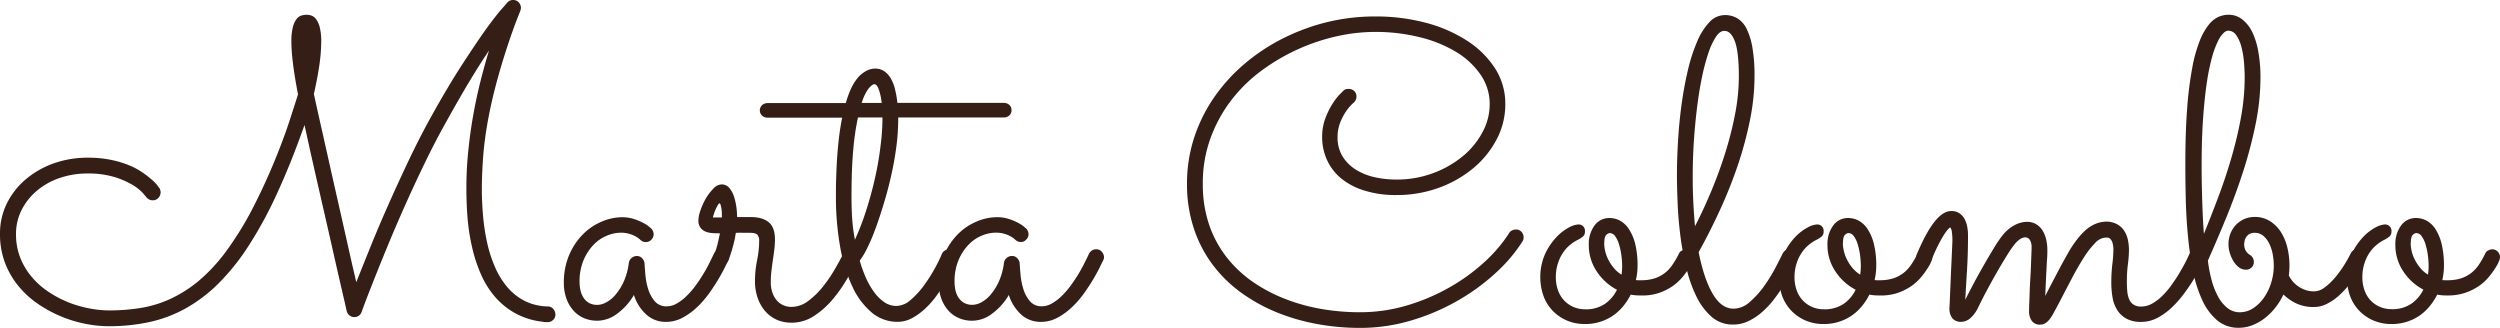
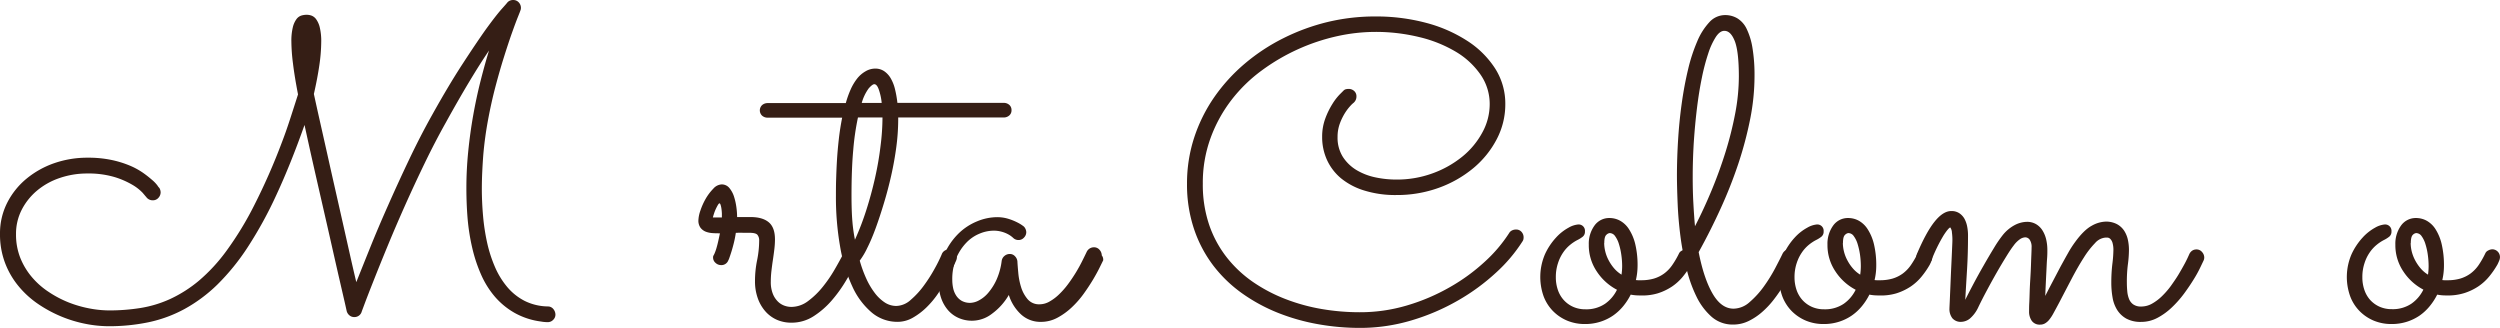
<svg xmlns="http://www.w3.org/2000/svg" viewBox="0 0 911.26 119.52">
  <defs>
    <style>.cls-1{fill:#351e15;}</style>
  </defs>
  <g id="Livello_2" data-name="Livello 2">
    <g id="Livello_1-2" data-name="Livello 1">
      <path class="cls-1" d="M178.25,18.42Q175,23.19,171,29.86t-8.56,14.93q-3.87,6.9-7.62,14.66t-7.16,15.39q-3.4,7.62-6.29,14.63t-5,12.35c-1.41,3.56-2.53,6.42-3.33,8.56s-1.22,3.25-1.22,3.3a2.73,2.73,0,0,1-2.73,1.89,2.62,2.62,0,0,1-1.74-.64,3,3,0,0,1-1-1.63s-.24-1.12-.72-3.22-1.13-4.9-1.94-8.41-1.73-7.56-2.76-12.13-2.12-9.34-3.26-14.32-2.29-10-3.45-15.12S112,50.15,111,45.55q-5.07,14.33-10.19,25.35a147.18,147.18,0,0,1-10.5,19.17,81.66,81.66,0,0,1-11.1,13.68,54.86,54.86,0,0,1-12,8.91,48.39,48.39,0,0,1-13.12,4.81,70.49,70.49,0,0,1-14.51,1.44,44.1,44.1,0,0,1-8.41-.87,46.49,46.49,0,0,1-8.87-2.69,47.25,47.25,0,0,1-8.41-4.55,34,34,0,0,1-7.12-6.48,29.84,29.84,0,0,1-4.93-8.49A29.3,29.3,0,0,1,0,85.26,24.62,24.62,0,0,1,2.58,74a27.46,27.46,0,0,1,7-8.8,32.83,32.83,0,0,1,10.19-5.72,36.65,36.65,0,0,1,12.24-2,41,41,0,0,1,8.45.79,36.66,36.66,0,0,1,6.63,2A26.28,26.28,0,0,1,52,62.9a39.13,39.13,0,0,1,3.41,2.66,12.31,12.31,0,0,1,2,2.08,4,4,0,0,0,.68.87,3.29,3.29,0,0,1,.46,1.59,2.93,2.93,0,0,1-.8,2,2.61,2.61,0,0,1-2.08.91,2.84,2.84,0,0,1-2.43-1.29c-.05,0-.45-.51-1.21-1.4a16.72,16.72,0,0,0-3.71-2.92,30.24,30.24,0,0,0-6.63-2.88,33.38,33.38,0,0,0-9.9-1.28,30.59,30.59,0,0,0-10,1.63,25.6,25.6,0,0,0-8.26,4.58,22.51,22.51,0,0,0-5.61,7,19.17,19.17,0,0,0-2.08,8.91,23,23,0,0,0,1.59,8.71,25.34,25.34,0,0,0,4.25,7,28.47,28.47,0,0,0,6.13,5.38A39.21,39.21,0,0,0,25,110.23a42.17,42.17,0,0,0,7.62,2.2,39.15,39.15,0,0,0,7.23.72,72,72,0,0,0,11.26-.87A42.1,42.1,0,0,0,62,109a47.38,47.38,0,0,0,10.49-6.67A62.78,62.78,0,0,0,82.68,91.25a118.5,118.5,0,0,0,10-16.45,225.39,225.39,0,0,0,10-22.73q1.52-3.94,3-8.49t2.95-9.17q-1.29-6.67-1.85-11.37a66.9,66.9,0,0,1-.57-7.81,20.84,20.84,0,0,1,.53-5.3,8.16,8.16,0,0,1,1.36-3,3.55,3.55,0,0,1,1.82-1.28,7.2,7.2,0,0,1,1.9-.27,5.7,5.7,0,0,1,1.7.3A3.75,3.75,0,0,1,115.23,7a8.46,8.46,0,0,1,1.33,3,21.46,21.46,0,0,1,.53,5.31,61,61,0,0,1-.68,8.41q-.69,4.77-2,10.54,1,4.62,2.28,10.3t2.65,11.79q1.36,6.1,2.8,12.46t2.81,12.43l2.61,11.6q1.24,5.53,2.31,10,2.06-5.15,5-12.46t6.6-15.54q3.63-8.22,7.69-16.75t8.3-16.1q6-10.77,11-18.46T177,10.84q3.63-5,5.72-7.39C184.15,1.86,184.89,1,185,.83A2.78,2.78,0,0,1,187,0a2.7,2.7,0,0,1,2.09.87,2.89,2.89,0,0,1,.79,2,2.54,2.54,0,0,1-.23,1.06c0,.05-.29.8-.87,2.24s-1.31,3.41-2.2,5.91-1.85,5.43-2.91,8.79-2.1,7-3.11,10.84-1.91,7.9-2.69,12.12-1.35,8.43-1.71,12.62q-.22,2.88-.37,6t-.16,6.32c0,3.34.16,6.7.46,10.08a75.11,75.11,0,0,0,1.51,9.78,48.57,48.57,0,0,0,2.88,8.83,29.41,29.41,0,0,0,4.48,7.24,20.56,20.56,0,0,0,6.32,5,19.65,19.65,0,0,0,8.53,2,2.55,2.55,0,0,1,1.93,1,3.26,3.26,0,0,1,.72,2,2.64,2.64,0,0,1-.83,1.89,2.68,2.68,0,0,1-2,.83,13.31,13.31,0,0,1-2.43-.22,26.61,26.61,0,0,1-9.62-3.15,27.24,27.24,0,0,1-7.2-5.91,32.68,32.68,0,0,1-5-8,54.32,54.32,0,0,1-3.22-9.67,75.9,75.9,0,0,1-1.71-10.72Q170,74.27,170,68.59q0-6.75.68-13.49T172.49,42q1.14-6.41,2.65-12.39T178.25,18.42Z" />
-       <path class="cls-1" d="M265.48,94.88l-1.25,2.54q-.94,1.93-2.43,4.44c-1,1.66-2.13,3.41-3.44,5.23a35,35,0,0,1-4.4,5,24.4,24.4,0,0,1-5.23,3.75,12.45,12.45,0,0,1-5.91,1.48,10.41,10.41,0,0,1-7.39-2.81,16.16,16.16,0,0,1-4.36-7,22.15,22.15,0,0,1-6.14,6.85,12.14,12.14,0,0,1-7.12,2.54,12.29,12.29,0,0,1-5.08-1,10.9,10.9,0,0,1-3.86-2.88,13.41,13.41,0,0,1-2.47-4.36,16.44,16.44,0,0,1-.87-5.45,25.32,25.32,0,0,1,2-10.42,24.05,24.05,0,0,1,5.12-7.55,21.09,21.09,0,0,1,6.86-4.54,19.27,19.27,0,0,1,7.23-1.52,13.79,13.79,0,0,1,4.32.65,20.3,20.3,0,0,1,3.38,1.4,12.88,12.88,0,0,1,2.16,1.4l.83.72a3.18,3.18,0,0,1,.83,2,2.83,2.83,0,0,1-.83,2,2.62,2.62,0,0,1-2,.88,2.78,2.78,0,0,1-2.05-.84c-.1-.1-.33-.29-.68-.57a9.32,9.32,0,0,0-1.44-.87,11.69,11.69,0,0,0-2.16-.79,10.68,10.68,0,0,0-2.84-.34,13.38,13.38,0,0,0-5,1.06,14,14,0,0,0-4.85,3.29,18.46,18.46,0,0,0-3.68,5.61,19.94,19.94,0,0,0-1.48,8,14,14,0,0,0,.31,2.92,7.88,7.88,0,0,0,1.06,2.68,5.87,5.87,0,0,0,2,2,6.25,6.25,0,0,0,3.19.75,7,7,0,0,0,3.14-.91,11.38,11.38,0,0,0,3.41-2.8,20.18,20.18,0,0,0,3-4.78,23.92,23.92,0,0,0,1.85-6.82,2.81,2.81,0,0,1,1-1.78,2.9,2.9,0,0,1,2-.72,2.48,2.48,0,0,1,1.86.84,3,3,0,0,1,.87,1.89c.05,1,.15,2.31.3,4.06a24.82,24.82,0,0,0,1,5.19,12.8,12.8,0,0,0,2.39,4.47,5.44,5.44,0,0,0,4.4,1.89,7.34,7.34,0,0,0,3.6-1,17,17,0,0,0,3.48-2.62,28.34,28.34,0,0,0,3.26-3.71,49.35,49.35,0,0,0,2.84-4.21Q257.52,98,258.51,96c.65-1.31,1.21-2.45,1.67-3.41a2.94,2.94,0,0,1,1.09-1.29,2.89,2.89,0,0,1,1.56-.45,2.56,2.56,0,0,1,2.08.95,3.08,3.08,0,0,1,.8,2A2.66,2.66,0,0,1,265.48,94.88Z" />
      <path class="cls-1" d="M268.21,84.88a38.17,38.17,0,0,1-.76,3.83c-.3,1.19-.59,2.22-.87,3.11s-.52,1.6-.72,2.16a4.43,4.43,0,0,1-.38.9,2.67,2.67,0,0,1-2.65,1.75,2.93,2.93,0,0,1-2-.8,2.54,2.54,0,0,1-.91-2,1.25,1.25,0,0,1,.15-.68,6.79,6.79,0,0,0,.45-.91,17,17,0,0,0,.76-2.27c.31-1.06.68-2.7,1.14-4.93-.86,0-1.74,0-2.65-.07a8.32,8.32,0,0,1-2.54-.53A4.48,4.48,0,0,1,255.33,83a4.36,4.36,0,0,1-.76-2.73,12,12,0,0,1,.72-3.49,23.55,23.55,0,0,1,1.93-4.32A18.06,18.06,0,0,1,260,68.78a4.32,4.32,0,0,1,3-1.56,3.56,3.56,0,0,1,2.84,1.29,9.33,9.33,0,0,1,1.71,3.15,22.14,22.14,0,0,1,.87,3.9,27.44,27.44,0,0,1,.26,3.56c.86,0,1.71,0,2.54,0l2.39,0q4.32,0,6.59,1.89t2.28,6.21a30.8,30.8,0,0,1-.23,3.64c-.15,1.27-.33,2.57-.53,3.9s-.38,2.67-.53,4a34.29,34.29,0,0,0-.23,3.87,11.5,11.5,0,0,0,.76,4.51,8.25,8.25,0,0,0,1.89,2.84,6.51,6.51,0,0,0,2.43,1.48,7.6,7.6,0,0,0,2.35.41,10.14,10.14,0,0,0,6.14-2.12,29,29,0,0,0,5.3-5.11,49.73,49.73,0,0,0,4.36-6.33q1.93-3.33,3.22-5.84a2.77,2.77,0,0,1,1.06-1.06,3,3,0,0,1,1.44-.38,2.66,2.66,0,0,1,2.12.88,2.84,2.84,0,0,1,.76,1.93,3,3,0,0,1-.3,1.36c-1.16,2.08-2.52,4.41-4.06,7a50.09,50.09,0,0,1-5.26,7.32,30.65,30.65,0,0,1-6.63,5.76,14.78,14.78,0,0,1-8.08,2.34,13.15,13.15,0,0,1-5.15-1,12.07,12.07,0,0,1-4.21-3,14.51,14.51,0,0,1-2.84-4.78,18.13,18.13,0,0,1-1.06-6.4,37.6,37.6,0,0,1,.76-7.54,36.6,36.6,0,0,0,.76-7.16,3.15,3.15,0,0,0-.65-2.16c-.43-.48-1.37-.72-2.84-.72H270.9C270.07,84.81,269.17,84.83,268.21,84.88Zm-5.08-5.61c0-.35,0-.82,0-1.4a15.57,15.57,0,0,0-.15-1.7,8.81,8.81,0,0,0-.3-1.44c-.13-.41-.27-.61-.42-.61s-.34.19-.57.57-.46.83-.72,1.36a14.86,14.86,0,0,0-.68,1.71c-.2.6-.35,1.11-.45,1.51Z" />
      <path class="cls-1" d="M368.7,40.17a2.43,2.43,0,0,1-.83,1.93,3,3,0,0,1-2.05.72H327.4v.83a77.26,77.26,0,0,1-.68,9.86q-.69,5.22-1.86,10.42T322.21,74q-1.48,4.93-3,9.1t-3.07,7.24A26.85,26.85,0,0,1,313.38,95a44.84,44.84,0,0,0,2.35,6.48,26.9,26.9,0,0,0,3.07,5.23,14.78,14.78,0,0,0,3.67,3.52,7.63,7.63,0,0,0,4.25,1.29,8.1,8.1,0,0,0,5.26-2.23,30.35,30.35,0,0,0,4.85-5.31,54.56,54.56,0,0,0,3.94-6.21,52.58,52.58,0,0,0,2.47-5,2.67,2.67,0,0,1,2.65-1.82,2.61,2.61,0,0,1,2.08.91,2.93,2.93,0,0,1,.8,2,2.7,2.7,0,0,1-.23,1.06c-.15.35-.52,1.16-1.1,2.42s-1.34,2.73-2.27,4.4-2,3.42-3.26,5.27a32.86,32.86,0,0,1-4.17,5,24.29,24.29,0,0,1-5,3.79,11.14,11.14,0,0,1-5.61,1.51,14.49,14.49,0,0,1-9.4-3.41,27,27,0,0,1-7.08-9.55,57.51,57.51,0,0,1-4.44-14.55,104.19,104.19,0,0,1-1.51-18.42c0-1.66,0-3.62.07-5.87s.16-4.62.31-7.12.38-5.08.68-7.73.71-5.24,1.21-7.77H279.8a3,3,0,0,1-2-.72,2.65,2.65,0,0,1,0-3.87,3,3,0,0,1,2-.72h28.5a35.21,35.21,0,0,1,1.78-5,18.67,18.67,0,0,1,2.35-3.94,10.49,10.49,0,0,1,3-2.61A7,7,0,0,1,319,25a5.74,5.74,0,0,1,3.29.95,8,8,0,0,1,2.39,2.61,14.72,14.72,0,0,1,1.55,3.94,39.45,39.45,0,0,1,.88,5h38.72a3,3,0,0,1,2.05.72A2.45,2.45,0,0,1,368.7,40.17ZM311.63,87.38a98.08,98.08,0,0,0,4.14-10.8q1.85-5.79,3.18-11.71t2-11.59a83.76,83.76,0,0,0,.72-10.46h-8.94a92.8,92.8,0,0,0-1.7,11.63q-.65,6.94-.65,16.86,0,5.53.31,9.29A59.55,59.55,0,0,0,311.63,87.38Zm1.22,5.46v0Zm5.83-62.15c-.45,0-1.11.5-2,1.48a16.46,16.46,0,0,0-2.57,5.34h7.27a20.67,20.67,0,0,0-1.1-5C319.83,31.3,319.29,30.69,318.68,30.69Z" />
-       <path class="cls-1" d="M402.12,94.88l-1.25,2.54q-.94,1.93-2.42,4.44c-1,1.66-2.14,3.41-3.45,5.23a34.4,34.4,0,0,1-4.4,5,24.34,24.34,0,0,1-5.22,3.75,12.46,12.46,0,0,1-5.92,1.48,10.41,10.41,0,0,1-7.39-2.81,16.24,16.24,0,0,1-4.35-7,22.28,22.28,0,0,1-6.14,6.85,11.94,11.94,0,0,1-12.2,1.52,10.85,10.85,0,0,1-3.87-2.88,13.39,13.39,0,0,1-2.46-4.36,16.44,16.44,0,0,1-.87-5.45,25.32,25.32,0,0,1,2-10.42,24,24,0,0,1,5.11-7.55,21.09,21.09,0,0,1,6.86-4.54,19.28,19.28,0,0,1,7.24-1.52,13.88,13.88,0,0,1,4.32.65,20.52,20.52,0,0,1,3.37,1.4,12.88,12.88,0,0,1,2.16,1.4l.83.72a3.14,3.14,0,0,1,.84,2,2.8,2.8,0,0,1-.84,2,2.6,2.6,0,0,1-2,.88,2.75,2.75,0,0,1-2-.84c-.11-.1-.33-.29-.69-.57a9.32,9.32,0,0,0-1.44-.87,11.17,11.17,0,0,0-2.16-.79,10.68,10.68,0,0,0-2.84-.34,13.46,13.46,0,0,0-5,1.06,14.07,14.07,0,0,0-4.85,3.29,18.46,18.46,0,0,0-3.68,5.61,19.94,19.94,0,0,0-1.47,8,14.7,14.7,0,0,0,.3,2.92,8.08,8.08,0,0,0,1.06,2.68,6,6,0,0,0,2.05,2,6.24,6.24,0,0,0,3.18.75,7.08,7.08,0,0,0,3.15-.91,11.51,11.51,0,0,0,3.41-2.8,20.17,20.17,0,0,0,3-4.78,24.24,24.24,0,0,0,1.86-6.82,2.84,2.84,0,0,1,1-1.78,2.94,2.94,0,0,1,2-.72,2.48,2.48,0,0,1,1.86.84,3,3,0,0,1,.87,1.89c.05,1,.15,2.31.31,4.06a24.82,24.82,0,0,0,1,5.19,12.48,12.48,0,0,0,2.39,4.47,5.42,5.42,0,0,0,4.39,1.89,7.34,7.34,0,0,0,3.6-1,17,17,0,0,0,3.49-2.62,29.9,29.9,0,0,0,3.26-3.71q1.54-2.08,2.84-4.21c.86-1.41,1.61-2.77,2.27-4.09s1.21-2.45,1.67-3.41a3,3,0,0,1,1.1-1.29,2.88,2.88,0,0,1,1.55-.45,2.58,2.58,0,0,1,2.09.95,3.06,3.06,0,0,1,.79,2A2.5,2.5,0,0,1,402.12,94.88Z" />
+       <path class="cls-1" d="M402.12,94.88l-1.25,2.54q-.94,1.93-2.42,4.44c-1,1.66-2.14,3.41-3.45,5.23a34.4,34.4,0,0,1-4.4,5,24.34,24.34,0,0,1-5.22,3.75,12.46,12.46,0,0,1-5.92,1.48,10.41,10.41,0,0,1-7.39-2.81,16.24,16.24,0,0,1-4.35-7,22.28,22.28,0,0,1-6.14,6.85,11.94,11.94,0,0,1-12.2,1.52,10.85,10.85,0,0,1-3.87-2.88,13.39,13.39,0,0,1-2.46-4.36,16.44,16.44,0,0,1-.87-5.45,25.32,25.32,0,0,1,2-10.42,24,24,0,0,1,5.11-7.55,21.09,21.09,0,0,1,6.86-4.54,19.28,19.28,0,0,1,7.24-1.52,13.88,13.88,0,0,1,4.32.65,20.52,20.52,0,0,1,3.37,1.4,12.88,12.88,0,0,1,2.16,1.4a3.14,3.14,0,0,1,.84,2,2.8,2.8,0,0,1-.84,2,2.6,2.6,0,0,1-2,.88,2.75,2.75,0,0,1-2-.84c-.11-.1-.33-.29-.69-.57a9.32,9.32,0,0,0-1.44-.87,11.17,11.17,0,0,0-2.16-.79,10.68,10.68,0,0,0-2.84-.34,13.46,13.46,0,0,0-5,1.06,14.07,14.07,0,0,0-4.85,3.29,18.46,18.46,0,0,0-3.68,5.61,19.94,19.94,0,0,0-1.47,8,14.7,14.7,0,0,0,.3,2.92,8.08,8.08,0,0,0,1.06,2.68,6,6,0,0,0,2.05,2,6.24,6.24,0,0,0,3.18.75,7.08,7.08,0,0,0,3.15-.91,11.51,11.51,0,0,0,3.41-2.8,20.17,20.17,0,0,0,3-4.78,24.24,24.24,0,0,0,1.86-6.82,2.84,2.84,0,0,1,1-1.78,2.94,2.94,0,0,1,2-.72,2.48,2.48,0,0,1,1.86.84,3,3,0,0,1,.87,1.89c.05,1,.15,2.31.31,4.06a24.82,24.82,0,0,0,1,5.19,12.48,12.48,0,0,0,2.39,4.47,5.42,5.42,0,0,0,4.39,1.89,7.34,7.34,0,0,0,3.6-1,17,17,0,0,0,3.49-2.62,29.9,29.9,0,0,0,3.26-3.71q1.54-2.08,2.84-4.21c.86-1.41,1.61-2.77,2.27-4.09s1.21-2.45,1.67-3.41a3,3,0,0,1,1.1-1.29,2.88,2.88,0,0,1,1.55-.45,2.58,2.58,0,0,1,2.09.95,3.06,3.06,0,0,1,.79,2A2.5,2.5,0,0,1,402.12,94.88Z" />
      <path class="cls-1" d="M555,87.91a56.39,56.39,0,0,1-9.63,11.41,76.42,76.42,0,0,1-13.83,10.15,78.83,78.83,0,0,1-16.94,7.28,65.38,65.38,0,0,1-19,2.77,86.44,86.44,0,0,1-15.27-1.37A74.58,74.58,0,0,1,465.75,114a62.62,62.62,0,0,1-13-7.08,49,49,0,0,1-10.5-10.12,46.38,46.38,0,0,1-7-13.26A50.91,50.91,0,0,1,432.67,67a53.66,53.66,0,0,1,2.61-16.83,57,57,0,0,1,7.31-14.74,63.55,63.55,0,0,1,11.14-12.24,70.59,70.59,0,0,1,14.1-9.28A75.88,75.88,0,0,1,484,8a74.06,74.06,0,0,1,17.36-2A70.65,70.65,0,0,1,519.71,8.3a51.91,51.91,0,0,1,15,6.52A33.69,33.69,0,0,1,544.94,24.9,23.76,23.76,0,0,1,548.69,38a27.29,27.29,0,0,1-3.1,12.69,34.28,34.28,0,0,1-8.53,10.58,42,42,0,0,1-12.65,7.2A44.71,44.71,0,0,1,509,71.09a38.08,38.08,0,0,1-11.67-1.63A24.85,24.85,0,0,1,488.82,65a19,19,0,0,1-5.15-6.75,20,20,0,0,1-1.74-8.33,18.94,18.94,0,0,1,1.17-6.79,28.65,28.65,0,0,1,2.58-5.26,20.18,20.18,0,0,1,2.65-3.45l1.4-1.4a1.79,1.79,0,0,1,.87-.5,4.62,4.62,0,0,1,.95-.11,2.92,2.92,0,0,1,2.05.76,2.54,2.54,0,0,1,.83,2,3,3,0,0,1-1,2.27,8.74,8.74,0,0,0-1.07,1,17.87,17.87,0,0,0-2,2.57,20.64,20.64,0,0,0-1.94,3.91,13.85,13.85,0,0,0-.87,5,13.06,13.06,0,0,0,1.93,7.27,15.4,15.4,0,0,0,5,4.82,22.4,22.4,0,0,0,6.9,2.65,36.82,36.82,0,0,0,7.58.79,37.86,37.86,0,0,0,13.22-2.27,37.25,37.25,0,0,0,10.8-6.06,29.09,29.09,0,0,0,7.28-8.72A21.42,21.42,0,0,0,543,38a18.72,18.72,0,0,0-3.33-10.79,28.82,28.82,0,0,0-9-8.34,47.55,47.55,0,0,0-13.3-5.34,66.86,66.86,0,0,0-16.26-1.9,64.93,64.93,0,0,0-13.68,1.55A73.13,73.13,0,0,0,460,25.62a55,55,0,0,0-11.11,10.8,51.81,51.81,0,0,0-7.61,13.83A47.61,47.61,0,0,0,438.43,67a45.46,45.46,0,0,0,2.31,14.93,40.3,40.3,0,0,0,6.4,11.86,43.79,43.79,0,0,0,9.59,9A57.51,57.51,0,0,0,468.55,109a68.46,68.46,0,0,0,13.22,3.64,81.91,81.91,0,0,0,13.72,1.17A60,60,0,0,0,513,111.29a73,73,0,0,0,15.57-6.67,68.9,68.9,0,0,0,12.7-9.28A52.42,52.42,0,0,0,550.06,85a2.45,2.45,0,0,1,1.06-1,3.24,3.24,0,0,1,1.44-.34,2.59,2.59,0,0,1,2.05.87,2.92,2.92,0,0,1,.75,1.94,3.81,3.81,0,0,1-.07.75A2.32,2.32,0,0,1,555,87.91Z" />
      <path class="cls-1" d="M597.73,107.69a16.39,16.39,0,0,1-3.33-.3,22.34,22.34,0,0,1-2.73,4.21A18.44,18.44,0,0,1,588,115a17.55,17.55,0,0,1-4.66,2.27,18,18,0,0,1-5.61.84,16.65,16.65,0,0,1-6.52-1.25,15.91,15.91,0,0,1-5.15-3.49,15.46,15.46,0,0,1-3.41-5.38,21,21,0,0,1,.53-15.39,23.14,23.14,0,0,1,4-6A17.51,17.51,0,0,1,571.73,83a8.59,8.59,0,0,1,3.42-1.17,2.3,2.3,0,0,1,2.57,2.5,2.33,2.33,0,0,1-.79,1.93,10.75,10.75,0,0,1-2,1.25,15.08,15.08,0,0,0-2.58,1.71A13.15,13.15,0,0,0,569.8,92,14.91,14.91,0,0,0,567.87,96a15.79,15.79,0,0,0-.76,5.07,14,14,0,0,0,.76,4.67,10.54,10.54,0,0,0,2.2,3.71,10.24,10.24,0,0,0,3.41,2.42,10.75,10.75,0,0,0,4.39.87,12.15,12.15,0,0,0,7.16-2,13.31,13.31,0,0,0,4.36-5.12A19.75,19.75,0,0,1,582,98.9a17.09,17.09,0,0,1-2.88-9.7,11.23,11.23,0,0,1,2.09-7,6.57,6.57,0,0,1,5.49-2.73,8,8,0,0,1,3.86,1,9.15,9.15,0,0,1,3.23,3.11A17.57,17.57,0,0,1,596.06,89a33,33,0,0,1,.84,8,23.06,23.06,0,0,1-.61,5.08,5.58,5.58,0,0,0,.91.07h1a16.5,16.5,0,0,0,4.63-.6,12.22,12.22,0,0,0,3.71-1.82,12.88,12.88,0,0,0,3-3.11,31.79,31.79,0,0,0,2.54-4.39,2.24,2.24,0,0,1,1-.88,3.18,3.18,0,0,1,1.51-.41,2.84,2.84,0,0,1,2.73,2.88,3.42,3.42,0,0,1-.3,1.32c-.2.49-.41.93-.61,1.33a30.66,30.66,0,0,1-3,4.36,18.67,18.67,0,0,1-4,3.64,20.37,20.37,0,0,1-5.19,2.46A19.84,19.84,0,0,1,597.73,107.69Zm-13-19.1a13.37,13.37,0,0,0,.38,3,13.77,13.77,0,0,0,1.17,3.14,16,16,0,0,0,2,3,11.52,11.52,0,0,0,2.77,2.38,22.1,22.1,0,0,0,.23-3.1,28.27,28.27,0,0,0-.31-4.17,23.59,23.59,0,0,0-.87-3.9,9.43,9.43,0,0,0-1.4-2.88,2.41,2.41,0,0,0-2-1.1,2.08,2.08,0,0,0-1.21.68C585,86.09,584.77,87.08,584.77,88.59Z" />
      <path class="cls-1" d="M655,95c-.56,1.16-1.25,2.54-2.09,4.13s-1.78,3.24-2.84,5a59.85,59.85,0,0,1-3.56,5.12,31.39,31.39,0,0,1-4.28,4.54,21.83,21.83,0,0,1-4.93,3.26,12.65,12.65,0,0,1-5.57,1.25,11.59,11.59,0,0,1-7.81-2.8,23.36,23.36,0,0,1-5.53-7.35,48.66,48.66,0,0,1-3.67-10.35A104.34,104.34,0,0,1,612.51,86q-.76-6-1-11.71t-.26-10.08q0-6.36.42-13.19T613,37.67q.91-6.53,2.31-12.36a61.14,61.14,0,0,1,3.34-10.23,23.5,23.5,0,0,1,4.43-7,7.73,7.73,0,0,1,5.69-2.58,8.66,8.66,0,0,1,4.5,1.18,9.07,9.07,0,0,1,3.38,3.82,25,25,0,0,1,2.12,6.9,60.77,60.77,0,0,1,.76,10.38,80.85,80.85,0,0,1-1.59,15.65,135.94,135.94,0,0,1-4.32,16.26,164.55,164.55,0,0,1-6.45,16.33q-3.71,8.15-8,15.88,1.89,9.63,5.07,15.12t7.66,5.49a8.91,8.91,0,0,0,5.83-2.38,32.31,32.31,0,0,0,5.16-5.65A57.13,57.13,0,0,0,647,97.88c1.18-2.25,2.11-4.06,2.76-5.42a2.9,2.9,0,0,1,1.06-1.18,2.93,2.93,0,0,1,1.52-.41,2.61,2.61,0,0,1,2.08.91,3,3,0,0,1,.8,2A3.55,3.55,0,0,1,655,95ZM617,64.57c0,3.23.07,6.34.23,9.32s.35,5.84.6,8.57q3.18-6.15,6.06-13.08t5.08-14a127.86,127.86,0,0,0,3.53-14.09,72.47,72.47,0,0,0,1.32-13.38q0-8.94-1.44-12.81c-1-2.58-2.25-3.86-3.86-3.86-1.06,0-2.09.73-3.07,2.19a25.82,25.82,0,0,0-2.77,6,75.9,75.9,0,0,0-2.35,8.94q-1.06,5.16-1.78,11.07T617.4,51.76Q617,58.21,617,64.57Z" />
      <path class="cls-1" d="M684.73,107.69a16.46,16.46,0,0,1-3.33-.3,22.34,22.34,0,0,1-2.73,4.21A18.17,18.17,0,0,1,675,115a17.55,17.55,0,0,1-4.66,2.27,18,18,0,0,1-5.61.84,16.6,16.6,0,0,1-6.51-1.25,16,16,0,0,1-5.16-3.49,15.6,15.6,0,0,1-3.41-5.38,21,21,0,0,1,.53-15.39,23.4,23.4,0,0,1,4-6A17.54,17.54,0,0,1,658.74,83a8.51,8.51,0,0,1,3.41-1.17,2.3,2.3,0,0,1,2.57,2.5,2.33,2.33,0,0,1-.79,1.93,10.75,10.75,0,0,1-2,1.25,15.08,15.08,0,0,0-2.58,1.71A13.11,13.11,0,0,0,656.81,92,14.93,14.93,0,0,0,654.87,96a16.07,16.07,0,0,0-.76,5.07,14.2,14.2,0,0,0,.76,4.67,10.69,10.69,0,0,0,2.2,3.71,10.34,10.34,0,0,0,3.41,2.42,10.77,10.77,0,0,0,4.4.87,12.18,12.18,0,0,0,7.16-2,13.49,13.49,0,0,0,4.36-5.12A19.7,19.7,0,0,1,669,98.9a17.09,17.09,0,0,1-2.88-9.7,11.3,11.3,0,0,1,2.09-7,6.58,6.58,0,0,1,5.49-2.73,8,8,0,0,1,3.87,1,9.21,9.21,0,0,1,3.22,3.11A17.57,17.57,0,0,1,683.06,89a33,33,0,0,1,.84,8,22.48,22.48,0,0,1-.61,5.08,5.67,5.67,0,0,0,.91.07h1a16.42,16.42,0,0,0,4.62-.6,12.22,12.22,0,0,0,3.71-1.82,13.11,13.11,0,0,0,3-3.11,32.84,32.84,0,0,0,2.54-4.39,2.26,2.26,0,0,1,1-.88,3.21,3.21,0,0,1,1.52-.41,2.84,2.84,0,0,1,2.72,2.88,3.42,3.42,0,0,1-.3,1.32c-.2.49-.4.93-.6,1.33a30.73,30.73,0,0,1-3,4.36,18.38,18.38,0,0,1-4,3.64,20.6,20.6,0,0,1-5.2,2.46A19.8,19.8,0,0,1,684.73,107.69Zm-13-19.1a13.37,13.37,0,0,0,.38,3,13.8,13.8,0,0,0,1.18,3.14,15.55,15.55,0,0,0,2,3,11.28,11.28,0,0,0,2.76,2.38,22.1,22.1,0,0,0,.23-3.1,29.67,29.67,0,0,0-.3-4.17,25.81,25.81,0,0,0-.87-3.9,9.43,9.43,0,0,0-1.41-2.88,2.4,2.4,0,0,0-2-1.1,2.08,2.08,0,0,0-1.21.68C672,86.09,671.77,87.08,671.77,88.59Z" />
      <path class="cls-1" d="M716.34,109.28q1.13-2.27,2.91-5.64T723,96.85c1.29-2.27,2.55-4.41,3.79-6.44a43.76,43.76,0,0,1,3.14-4.62A14,14,0,0,1,734.45,82a10,10,0,0,1,4.32-1.14,6.43,6.43,0,0,1,3.37.84,6.93,6.93,0,0,1,2.31,2.23,10.78,10.78,0,0,1,1.37,3.26,16.91,16.91,0,0,1,.45,4c0,.81,0,1.87-.11,3.18s-.15,2.73-.23,4.25-.15,3.08-.23,4.7-.14,3.13-.19,4.54q1.14-2.27,2.58-5T751,97.31c1-1.82,1.93-3.52,2.84-5.12a38,38,0,0,1,2.5-3.9q3.25-4.47,6.1-6a11,11,0,0,1,5-1.51,8.46,8.46,0,0,1,4.25.95,7.35,7.35,0,0,1,2.61,2.42,10,10,0,0,1,1.33,3.3,17.22,17.22,0,0,1,.38,3.48,40.51,40.51,0,0,1-.38,5.38,49.46,49.46,0,0,0-.38,6.67c0,1.07.05,2.13.15,3.19a9.85,9.85,0,0,0,.64,2.8,4.38,4.38,0,0,0,1.56,2,4.8,4.8,0,0,0,2.88.76,8,8,0,0,0,3.86-1A17.25,17.25,0,0,0,788,108a29.32,29.32,0,0,0,3.3-3.79c1-1.42,2-2.83,2.84-4.25s1.61-2.76,2.27-4,1.19-2.39,1.59-3.3a3.16,3.16,0,0,1,1.06-1.29,2.71,2.71,0,0,1,1.52-.45,2.56,2.56,0,0,1,2.08.95,3,3,0,0,1,.8,2,2.66,2.66,0,0,1-.23,1.06l-1.21,2.54a44.18,44.18,0,0,1-2.43,4.4q-1.51,2.46-3.52,5.19a38.79,38.79,0,0,1-4.43,5,23.59,23.59,0,0,1-5.23,3.79,12.45,12.45,0,0,1-5.91,1.48,10.89,10.89,0,0,1-5.42-1.18,9.33,9.33,0,0,1-3.34-3.14,12.4,12.4,0,0,1-1.7-4.55,31.23,31.23,0,0,1-.46-5.38,58.22,58.22,0,0,1,.38-6.86,44.34,44.34,0,0,0,.38-4.89,9.24,9.24,0,0,0-.34-2.88,3.32,3.32,0,0,0-.83-1.4,1.68,1.68,0,0,0-1-.45c-.3,0-.53,0-.68,0a5.65,5.65,0,0,0-3.83,2,31.33,31.33,0,0,0-4.13,5.34q-2.13,3.33-4.36,7.58t-4.51,8.64c-.86,1.62-1.58,2.95-2.16,4a14.13,14.13,0,0,1-1.66,2.51,5.4,5.4,0,0,1-1.56,1.28,3.57,3.57,0,0,1-1.67.38,3.5,3.5,0,0,1-3-1.36,5.8,5.8,0,0,1-1-3.56c0-.76,0-1.77.07-3s.1-2.66.15-4.17.13-3.08.23-4.7.18-3.17.23-4.66.1-2.82.15-4,.08-2,.08-2.65a4.64,4.64,0,0,0-.69-2.85,2,2,0,0,0-1.59-.87,3.66,3.66,0,0,0-1.85.61,9.51,9.51,0,0,0-2.39,2.35c-.71.91-1.6,2.23-2.69,4s-2.24,3.67-3.45,5.79-2.41,4.3-3.6,6.52-2.21,4.22-3.07,6a12.26,12.26,0,0,1-3.18,4.36,5.27,5.27,0,0,1-3.11,1.17,3.94,3.94,0,0,1-3.26-1.32,5.48,5.48,0,0,1-1.06-3.53q0-.23.12-2.73c.07-1.66.16-3.7.26-6.1s.21-5,.34-7.69.24-5.28.34-7.65a19.48,19.48,0,0,0-.15-3.49,3.41,3.41,0,0,0-.61-1.9c-.4.11-1.2,1-2.38,2.81a58.33,58.33,0,0,0-4.51,9.24,2.81,2.81,0,0,1-1.14,1.29,3,3,0,0,1-1.59.46,2.59,2.59,0,0,1-2.05-.87,3,3,0,0,1-.75-2,3.32,3.32,0,0,1,.22-1.14q3.42-8.1,6.52-11.94t6.06-3.82a5.09,5.09,0,0,1,2.92.79,5.91,5.91,0,0,1,1.86,2,9.71,9.71,0,0,1,1,2.84,16.81,16.81,0,0,1,.31,3.11q0,6.75-.34,12.35T716.34,109.28Z" />
-       <path class="cls-1" d="M861.92,95c-.15.3-.48.92-1,1.85s-1.17,2-2,3.26-1.77,2.55-2.88,3.94a31.48,31.48,0,0,1-3.64,3.83,19.9,19.9,0,0,1-4.25,2.88,10.34,10.34,0,0,1-4.7,1.14,14.35,14.35,0,0,1-6.66-1.41,17.82,17.82,0,0,1-4.48-3.14,23.26,23.26,0,0,1-3,4.85,21.9,21.9,0,0,1-3.87,3.83,17.86,17.86,0,0,1-4.51,2.54,13.74,13.74,0,0,1-4.88.91,11.89,11.89,0,0,1-7.89-2.73,20.94,20.94,0,0,1-5.41-7.32,45.72,45.72,0,0,1-3.38-10.64,124.62,124.62,0,0,1-1.85-12.74q-.64-6.66-.8-13.49t-.15-13q0-11.74.68-20.34a132.35,132.35,0,0,1,1.86-14.63,51.72,51.72,0,0,1,2.73-9.78,22.57,22.57,0,0,1,3.29-5.83,9.72,9.72,0,0,1,3.56-2.85,9.34,9.34,0,0,1,3.57-.75,7.89,7.89,0,0,1,5,1.66A13.23,13.23,0,0,1,821,11.78,27.23,27.23,0,0,1,823.19,19a52.72,52.72,0,0,1,.76,9.32,84.75,84.75,0,0,1-1.74,16.75,159.19,159.19,0,0,1-4.51,17.24q-2.78,8.61-6.18,16.9T804.78,95a51.45,51.45,0,0,0,1.36,7.09,26.91,26.91,0,0,0,2.35,6,13.42,13.42,0,0,0,3.41,4.17,7.13,7.13,0,0,0,4.55,1.56,8.79,8.79,0,0,0,4.85-1.48,14.48,14.48,0,0,0,3.94-3.87,19.46,19.46,0,0,0,2.61-5.42,20.43,20.43,0,0,0,.95-6.21,23.22,23.22,0,0,0-.41-4.28,14.67,14.67,0,0,0-1.29-3.87,8.51,8.51,0,0,0-2.16-2.76,4.73,4.73,0,0,0-3.11-1.06,3.45,3.45,0,0,0-2.12.56,3.83,3.83,0,0,0-1.14,1.29,4,4,0,0,0-.45,1.4A8,8,0,0,0,818,89a5.43,5.43,0,0,0,.45,2.13A4.45,4.45,0,0,0,820.24,93a2.9,2.9,0,0,1,1.29,2.5,2.6,2.6,0,0,1-.88,2.05,2.89,2.89,0,0,1-1.93.76,4.31,4.31,0,0,1-2.69-.91,8.28,8.28,0,0,1-2-2.32,13.05,13.05,0,0,1-1.29-3,10.93,10.93,0,0,1-.45-3,10.54,10.54,0,0,1,.76-4.05,9.46,9.46,0,0,1,5.11-5.23,9.18,9.18,0,0,1,3.6-.72,10.31,10.31,0,0,1,5.65,1.52,12.91,12.91,0,0,1,4,4,18.69,18.69,0,0,1,2.35,5.69,28,28,0,0,1,.76,6.44,30.17,30.17,0,0,1-.23,3.71,13.16,13.16,0,0,0,1,1.59,9.48,9.48,0,0,0,1.82,1.9,11.54,11.54,0,0,0,2.73,1.59,9.45,9.45,0,0,0,3.71.68,6.39,6.39,0,0,0,3.76-1.4,21.45,21.45,0,0,0,3.71-3.49,38.23,38.23,0,0,0,3.3-4.47,44.88,44.88,0,0,0,2.5-4.43,2.76,2.76,0,0,1,1.06-1.18,2.9,2.9,0,0,1,1.51-.41,2.64,2.64,0,0,1,2.09.91,3,3,0,0,1,.79,2A3.55,3.55,0,0,1,861.92,95Zm-58.58-9.78q2.58-6.36,5.23-13.38t4.77-14.28a146.62,146.62,0,0,0,3.49-14.7,80.89,80.89,0,0,0,1.36-14.63c0-1.82-.09-3.73-.26-5.72a32.24,32.24,0,0,0-.95-5.5,13.28,13.28,0,0,0-1.86-4.17,3.52,3.52,0,0,0-3-1.66,2.69,2.69,0,0,0-1.55.79,9.29,9.29,0,0,0-2,2.81,31.51,31.51,0,0,0-2.13,5.57,73.2,73.2,0,0,0-1.93,9.05c-.58,3.67-1.06,8.07-1.44,13.23s-.57,11.21-.57,18.19q0,3.48.08,7.08t.19,6.86c.08,2.17.16,4.17.26,6S803.24,84.1,803.34,85.26Z" />
      <path class="cls-1" d="M891.7,107.69a16.46,16.46,0,0,1-3.33-.3,22.34,22.34,0,0,1-2.73,4.21A18.39,18.39,0,0,1,882,115a17.7,17.7,0,0,1-4.66,2.27,18,18,0,0,1-5.61.84,16.62,16.62,0,0,1-6.52-1.25,15.81,15.81,0,0,1-5.15-3.49,15.32,15.32,0,0,1-3.41-5.38,20.85,20.85,0,0,1,.53-15.39,23.38,23.38,0,0,1,4-6A17.54,17.54,0,0,1,865.71,83a8.56,8.56,0,0,1,3.41-1.17,2.31,2.31,0,0,1,2.58,2.5,2.34,2.34,0,0,1-.8,1.93,10.75,10.75,0,0,1-2,1.25,15,15,0,0,0-2.57,1.71A13.15,13.15,0,0,0,863.78,92,14.61,14.61,0,0,0,861.85,96a15.79,15.79,0,0,0-.76,5.07,14,14,0,0,0,.76,4.67A10.52,10.52,0,0,0,864,109.4a10.34,10.34,0,0,0,3.41,2.42,10.8,10.8,0,0,0,4.4.87,12.15,12.15,0,0,0,7.16-2,13.4,13.4,0,0,0,4.36-5.12A19.75,19.75,0,0,1,876,98.9a17.09,17.09,0,0,1-2.88-9.7,11.29,11.29,0,0,1,2.08-7,6.58,6.58,0,0,1,5.5-2.73,8,8,0,0,1,3.86,1,9.13,9.13,0,0,1,3.22,3.11A17.57,17.57,0,0,1,890,89a33.55,33.55,0,0,1,.83,8,23,23,0,0,1-.6,5.08,5.46,5.46,0,0,0,.9.07h1a16.37,16.37,0,0,0,4.62-.6,12.27,12.27,0,0,0,3.72-1.82,13.07,13.07,0,0,0,3-3.11A32.84,32.84,0,0,0,906,92.16a2.26,2.26,0,0,1,1-.88,3.21,3.21,0,0,1,1.52-.41,2.84,2.84,0,0,1,2.73,2.88,3.27,3.27,0,0,1-.31,1.32c-.2.49-.4.93-.6,1.33a30.73,30.73,0,0,1-3,4.36,18.38,18.38,0,0,1-4,3.64,20.37,20.37,0,0,1-5.19,2.46A19.86,19.86,0,0,1,891.7,107.69Zm-13-19.1a13.34,13.34,0,0,0,.37,3,14.29,14.29,0,0,0,1.18,3.14,16,16,0,0,0,2,3,11.15,11.15,0,0,0,2.77,2.38,22.06,22.06,0,0,0,.22-3.1,29.67,29.67,0,0,0-.3-4.17,23.59,23.59,0,0,0-.87-3.9,9.66,9.66,0,0,0-1.4-2.88,2.43,2.43,0,0,0-2-1.1,2.1,2.1,0,0,0-1.22.68C879,86.09,878.75,87.08,878.75,88.59Z" />
    </g>
  </g>
</svg>